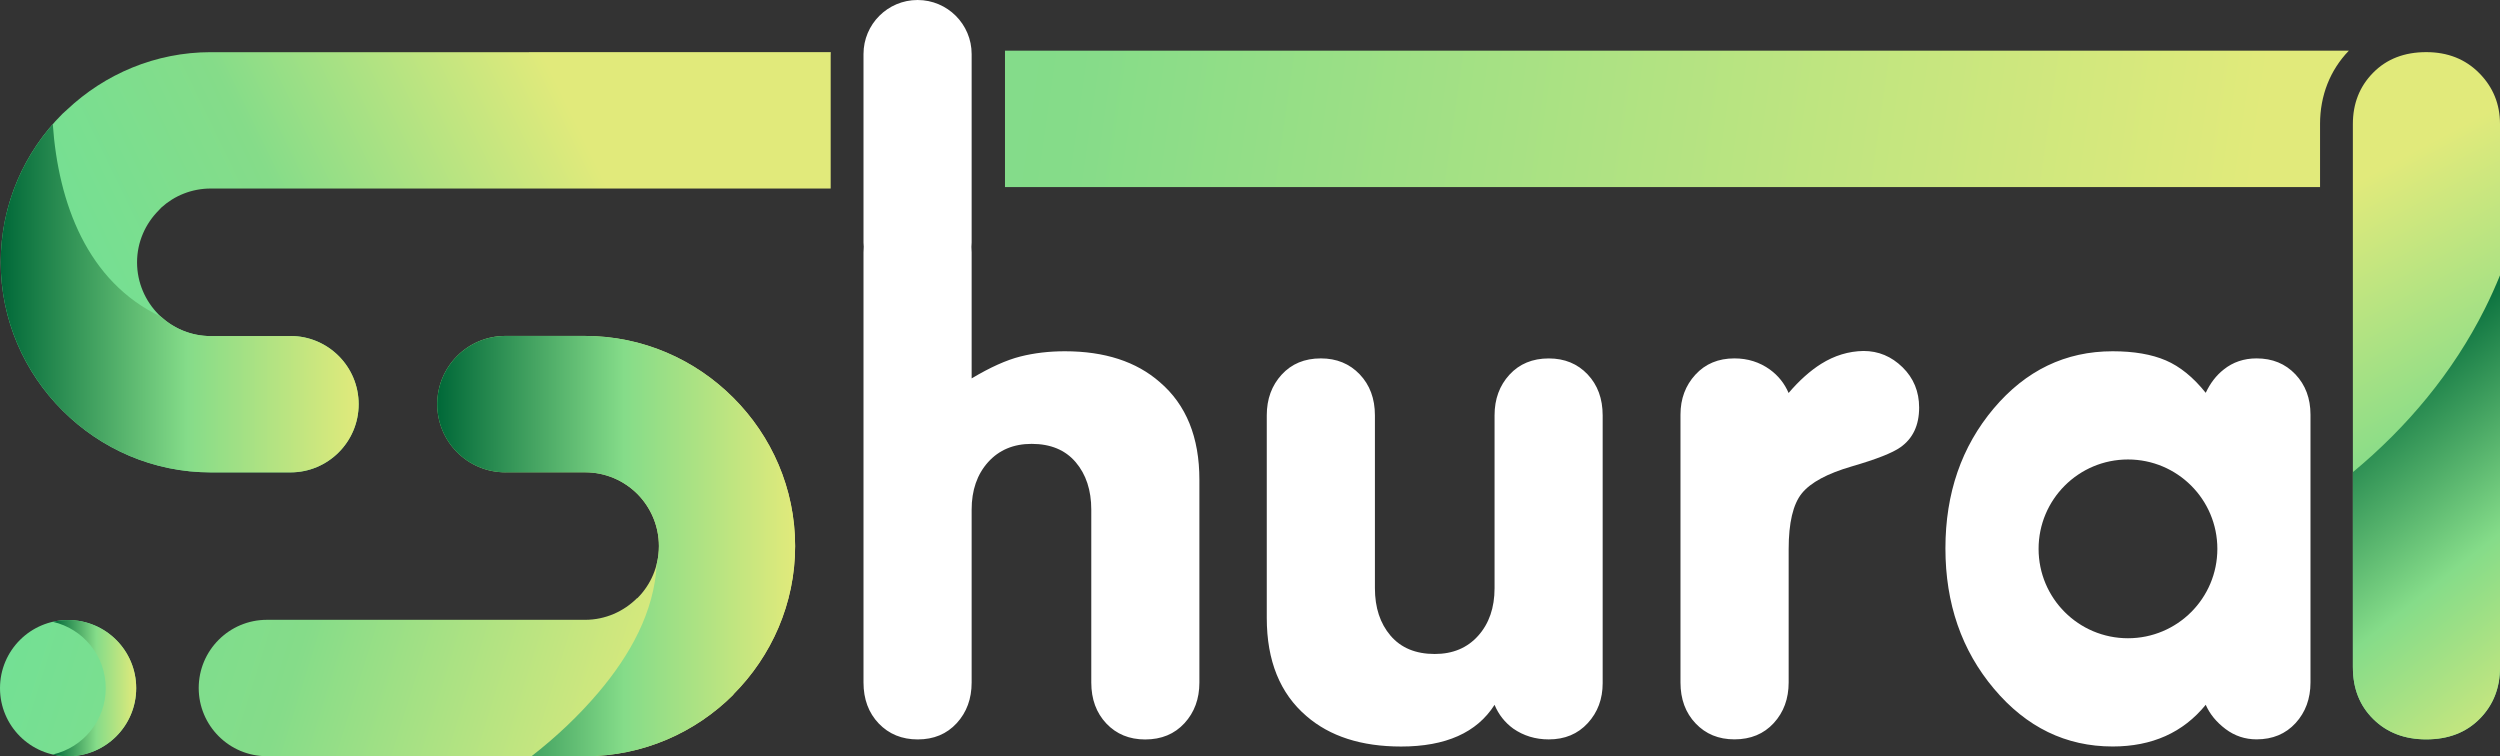
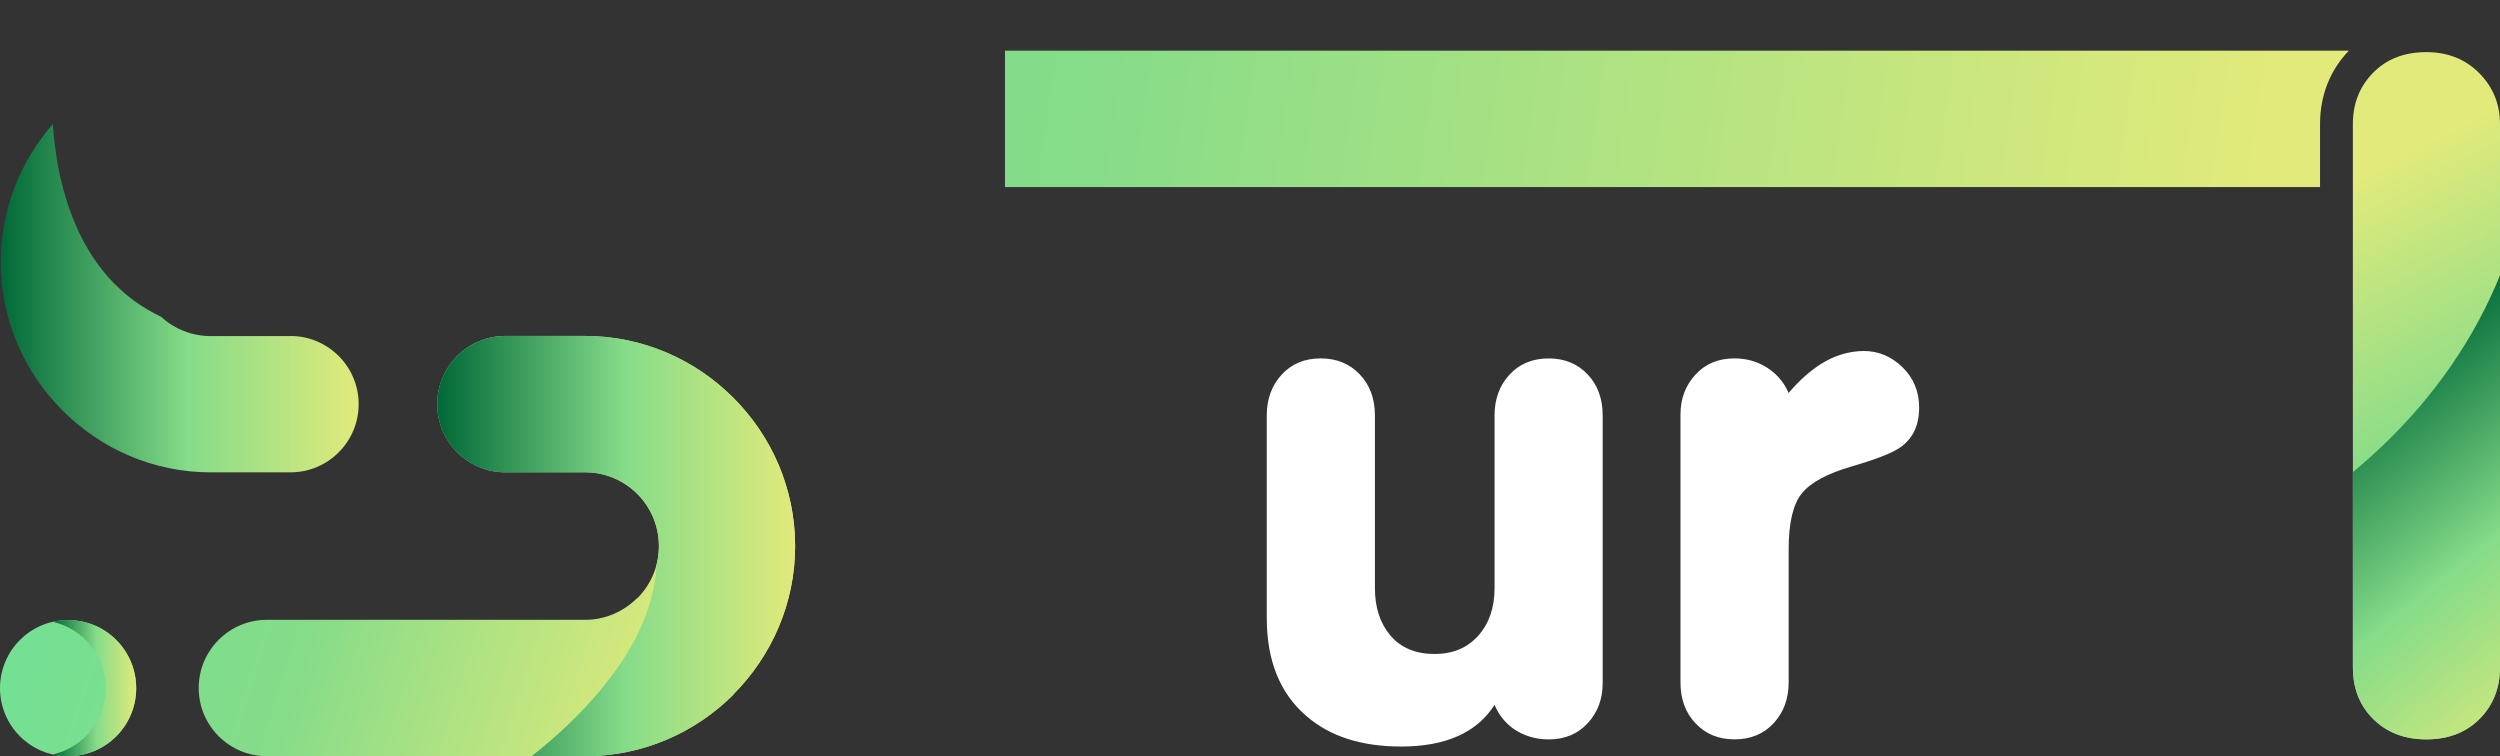
<svg xmlns="http://www.w3.org/2000/svg" xmlns:ns1="http://sodipodi.sourceforge.net/DTD/sodipodi-0.dtd" xmlns:ns2="http://www.inkscape.org/namespaces/inkscape" xml:space="preserve" id="Layer_1" x="0" y="0" version="1.1" viewBox="0 0 761.03 230.21" ns1:docname="logo.svg" width="761.03" height="230.21" ns2:export-filename="../Documents/logo.svg" ns2:export-xdpi="96" ns2:export-ydpi="96" ns2:version="1.3.2 (091e20e, 2023-11-25)">
  <rect x="0" y="0" width="761.03" height="230.21" fill="#333333" stroke="none" />
  <defs id="defs27" />
  <style id="style1">.st2{fill:#fff}</style>
  <path d="m 385.62,188.13 v -61.7 c 0,-4.95 1.51,-9.08 4.53,-12.38 3.02,-3.3 6.99,-4.95 11.93,-4.95 4.8,0 8.74,1.62 11.83,4.85 3.08,3.23 4.63,7.4 4.63,12.49 v 52.62 c 0,5.92 1.59,10.73 4.76,14.45 3.17,3.71 7.66,5.57 13.45,5.57 5.52,0 9.93,-1.86 13.24,-5.57 3.31,-3.71 4.97,-8.53 4.97,-14.45 v -52.62 c 0,-4.95 1.51,-9.08 4.54,-12.38 3.03,-3.3 7.02,-4.95 11.97,-4.95 4.81,0 8.75,1.62 11.81,4.85 3.06,3.23 4.59,7.4 4.59,12.49 v 81.51 c 0,4.82 -1.51,8.87 -4.54,12.17 -3.03,3.3 -6.98,4.95 -11.87,4.95 -4.06,0 -7.67,-1.1 -10.83,-3.3 -2.54,-1.86 -4.44,-4.26 -5.67,-7.22 -5.38,8.46 -14.87,12.69 -28.46,12.69 -12.08,0 -21.7,-3.1 -28.83,-9.29 -8.03,-6.89 -12.05,-16.83 -12.05,-29.83 z m 125.94,19.6 v -81.51 c 0,-4.81 1.51,-8.87 4.54,-12.17 3.03,-3.3 6.98,-4.95 11.87,-4.95 4.06,0 7.67,1.13 10.83,3.41 2.54,1.86 4.44,4.23 5.67,7.12 3.23,-3.78 6.53,-6.74 9.91,-8.87 4.06,-2.54 8.36,-3.85 12.9,-3.92 4.54,0 8.49,1.65 11.87,4.95 3.37,3.3 5.06,7.4 5.06,12.28 0,5.37 -1.89,9.39 -5.67,12.07 -2.41,1.72 -7.34,3.66 -14.81,5.83 -7.46,2.17 -12.54,4.9 -15.22,8.2 -2.68,3.3 -4.02,8.98 -4.02,17.02 v 40.55 c 0,4.95 -1.51,9.08 -4.54,12.38 -3.03,3.3 -7.02,4.95 -11.97,4.95 -4.82,0 -8.75,-1.62 -11.81,-4.85 -3.08,-3.23 -4.61,-7.39 -4.61,-12.49 z" class="st2" id="path1" />
  <linearGradient id="SVGID_1_" x1="949.66" x2="869.244" y1="636.87" y2="486.09" gradientUnits="userSpaceOnUse" gradientTransform="translate(-162.45,-425.13)">
    <stop offset="0" style="stop-color:#6be299" id="stop1" />
    <stop offset=".522" style="stop-color:#85dc89" id="stop2" />
    <stop offset="1" style="stop-color:#e1ea7b" id="stop3" />
  </linearGradient>
  <path d="m 716.25,203.17 c 0,6.43 2.08,11.69 6.25,15.77 4.16,4.09 9.52,6.13 16.07,6.13 6.74,0 12.16,-2.09 16.28,-6.26 4.12,-4.17 6.18,-9.38 6.18,-15.64 V 37.77 c 0,-6.08 -2.11,-11.25 -6.32,-15.51 -4.21,-4.26 -9.59,-6.39 -16.14,-6.39 -6.65,0 -12.03,2.08 -16.15,6.26 -4.12,4.17 -6.18,9.38 -6.18,15.64 v 165.4 z" style="fill:url(#SVGID_1_)" id="path3" />
  <linearGradient id="SVGID_00000079474986552625831830000005760528533914286980_" x1="876.301" x2="954.246" y1="541.628" y2="639.389" gradientUnits="userSpaceOnUse" gradientTransform="translate(-162.45,-425.13)">
    <stop offset="0" style="stop-color:#006838" id="stop4" />
    <stop offset=".522" style="stop-color:#85dc89" id="stop5" />
    <stop offset="1" style="stop-color:#e1ea7b" id="stop6" />
  </linearGradient>
  <path d="m 756.38,94.07 c -9.68,19.31 -23.6,35.95 -40.13,49.65 v 59.45 c 0,6.43 2.08,11.69 6.25,15.77 4.16,4.09 9.52,6.13 16.07,6.13 6.74,0 12.16,-2.09 16.28,-6.26 4.12,-4.17 6.18,-9.38 6.18,-15.64 V 83.82 c -1.42,3.46 -2.96,6.89 -4.65,10.25 z" style="fill:url(#SVGID_00000079474986552625831830000005760528533914286980_)" id="path6" />
  <linearGradient id="SVGID_00000028302028183759912940000010169328223205589439_" x1="104.542" x2="847.561" y1="379.896" y2="486.337" gradientUnits="userSpaceOnUse" gradientTransform="translate(-162.45,-425.13)">
    <stop offset="0" style="stop-color:#6be299" id="stop7" />
    <stop offset=".522" style="stop-color:#85dc89" id="stop8" />
    <stop offset="1" style="stop-color:#e1ea7b" id="stop9" />
  </linearGradient>
  <path d="m 706.25,37.77 c 0,-8.67 3.03,-16.38 8.76,-22.34 H 305.93 v 41.52 h 400.32 z" style="fill:url(#SVGID_00000028302028183759912940000010169328223205589439_)" id="path9" />
-   <path d="m 353.05,116.32 c -7.15,-6.26 -16.78,-9.39 -28.89,-9.39 -4.82,0 -9.34,0.53 -13.57,1.6 -4.23,1.07 -9.17,3.29 -14.81,6.66 V 76.81 c 0,-0.56 -0.03,-1.12 -0.07,-1.66 0.04,-0.44 0.07,-0.88 0.07,-1.33 V 16.46 C 295.78,7.37 288.41,0 279.32,0 270.23,0 262.86,7.37 262.86,16.46 v 57.36 c 0,0.44 0.03,0.87 0.07,1.3 -0.04,0.55 -0.07,1.11 -0.07,1.69 v 130.94 c 0,5.09 1.55,9.25 4.64,12.49 3.1,3.23 7.05,4.85 11.87,4.85 4.88,0 8.84,-1.65 11.87,-4.95 3.03,-3.3 4.54,-7.43 4.54,-12.38 v -52.62 c 0,-5.92 1.67,-10.73 5,-14.45 3.34,-3.71 7.75,-5.57 13.26,-5.57 5.78,0 10.25,1.86 13.41,5.57 3.16,3.71 4.75,8.53 4.75,14.45 v 52.62 c 0,5.09 1.53,9.25 4.59,12.49 3.06,3.23 7,4.85 11.81,4.85 4.95,0 8.94,-1.65 11.97,-4.95 3.03,-3.3 4.54,-7.43 4.54,-12.38 v -61.7 c 0.01,-12.97 -4.01,-22.87 -12.06,-29.75 z m 345.7,-2.37 c -3.07,-3.24 -7,-4.85 -11.82,-4.85 -3.85,0 -7.19,1.13 -10.01,3.39 -2.27,1.78 -4.09,4.15 -5.47,7.09 -3.79,-4.73 -7.84,-8.02 -12.15,-9.87 -4.31,-1.85 -9.7,-2.78 -16.18,-2.78 -14.36,0 -26.43,5.81 -36.22,17.42 -9.79,11.62 -14.69,25.81 -14.69,42.58 0,16.8 4.93,31.05 14.79,42.75 9.86,11.71 21.9,17.56 36.12,17.56 11.99,0 21.44,-4.23 28.33,-12.69 1.24,2.82 3.25,5.28 6.04,7.38 2.79,2.09 5.93,3.14 9.44,3.14 4.88,0 8.84,-1.65 11.87,-4.95 3.02,-3.3 4.54,-7.43 4.54,-12.38 v -81.52 c 0,-4.95 -1.54,-9.04 -4.59,-12.27 z m -50.97,80.34 c -15.04,0 -27.21,-12.17 -27.21,-27.21 0,-15.03 12.17,-27.21 27.21,-27.21 15.03,0 27.21,12.17 27.21,27.21 -0.01,15.04 -12.18,27.21 -27.21,27.21 z" class="st2" id="path10" />
  <linearGradient id="SVGID_00000013891495859907160270000016639990929245672325_" x1="147.923" x2="374.491" y1="545.364" y2="616.043" gradientUnits="userSpaceOnUse" gradientTransform="translate(-162.45,-425.13)">
    <stop offset="0" style="stop-color:#6be299" id="stop10" />
    <stop offset=".522" style="stop-color:#85dc89" id="stop11" />
    <stop offset="1" style="stop-color:#e1ea7b" id="stop12" />
  </linearGradient>
  <path d="m 223.27,121.12 -0.08,-0.08 c -11.58,-11.59 -27.54,-18.78 -45.1,-18.78 h -24.24 c -11.47,0 -20.76,9.31 -20.76,20.76 0,11.47 9.3,20.76 20.76,20.76 l 0.03,-0.01 h 24.24 c 6.2,0 11.81,2.52 15.89,6.57 4.05,4.08 6.57,9.71 6.57,15.89 0,6.2 -2.5,11.81 -6.54,15.84 l -0.05,0.05 -0.05,-0.05 c -4.08,4.08 -9.69,6.61 -15.84,6.61 H 81.25 c -11.47,0 -20.76,9.31 -20.76,20.76 0,11.47 9.31,20.76 20.76,20.76 h 96.85 c 17.61,0 33.6,-7.2 45.18,-18.78 l -0.05,-0.04 c 11.61,-11.62 18.81,-27.62 18.81,-45.15 0.01,-17.55 -7.19,-33.53 -18.77,-45.11 z" style="fill:url(#SVGID_00000013891495859907160270000016639990929245672325_)" id="path12" />
  <linearGradient id="SVGID_00000056423727825204589220000009369694411390695558_" x1="295.548" x2="404.503" y1="591.364" y2="591.364" gradientUnits="userSpaceOnUse" gradientTransform="translate(-162.45,-425.13)">
    <stop offset="0" style="stop-color:#006838" id="stop13" />
    <stop offset=".522" style="stop-color:#85dc89" id="stop14" />
    <stop offset="1" style="stop-color:#e1ea7b" id="stop15" />
  </linearGradient>
  <path d="m 242.05,166.23 c 0,-17.54 -7.2,-33.52 -18.78,-45.1 l -0.08,-0.08 c -11.58,-11.59 -27.54,-18.78 -45.1,-18.78 h -24.24 c -11.47,0 -20.76,9.31 -20.76,20.76 0,11.47 9.3,20.76 20.76,20.76 l 0.03,-0.01 h 24.24 c 6.2,0 11.81,2.52 15.89,6.57 4.05,4.08 6.57,9.71 6.57,15.89 0,1.87 -0.23,3.69 -0.66,5.42 -0.73,14.6 -8.15,27.8 -17.7,39.09 -6.03,7.13 -12.96,13.65 -20.43,19.46 h 16.32 c 17.61,0 33.6,-7.2 45.18,-18.78 l -0.05,-0.04 c 11.61,-11.64 18.81,-27.64 18.81,-45.16 z" style="fill:url(#SVGID_00000056423727825204589220000009369694411390695558_)" id="path15" />
  <linearGradient id="SVGID_00000176028120192851764060000008470536514841806011_" x1="125.68" x2="352.248" y1="616.667" y2="687.346" gradientUnits="userSpaceOnUse" gradientTransform="translate(-162.45,-425.13)">
    <stop offset="0" style="stop-color:#6be299" id="stop16" />
    <stop offset=".522" style="stop-color:#85dc89" id="stop17" />
    <stop offset="1" style="stop-color:#e1ea7b" id="stop18" />
  </linearGradient>
  <path d="M 20.73,188.75 C 9.28,188.75 0,198.02 0,209.48 c 0,11.45 9.27,20.73 20.73,20.73 11.45,0 20.73,-9.27 20.73,-20.73 0,-11.46 -9.28,-20.73 -20.73,-20.73 z" style="fill:url(#SVGID_00000176028120192851764060000008470536514841806011_)" id="path18" />
  <linearGradient id="SVGID_00000038374899914707058320000006016598825261290649_" x1="178.539" x2="203.906" y1="634.604" y2="634.604" gradientUnits="userSpaceOnUse" gradientTransform="translate(-162.45,-425.13)">
    <stop offset="0" style="stop-color:#006838" id="stop19" />
    <stop offset=".522" style="stop-color:#85dc89" id="stop20" />
    <stop offset="1" style="stop-color:#e1ea7b" id="stop21" />
  </linearGradient>
  <path d="m 20.73,188.75 c -1.6,0 -3.15,0.2 -4.64,0.54 9.21,2.11 16.09,10.33 16.09,20.19 0,9.86 -6.87,18.08 -16.09,20.19 1.49,0.34 3.04,0.54 4.64,0.54 11.45,0 20.73,-9.27 20.73,-20.73 0,-11.46 -9.28,-20.73 -20.73,-20.73 z" style="fill:url(#SVGID_00000038374899914707058320000006016598825261290649_)" id="path21" />
  <linearGradient id="SVGID_00000008140584090483122670000005155091613745787279_" x1="162.101" x2="334.724" y1="539.927" y2="455.817" gradientUnits="userSpaceOnUse" gradientTransform="translate(-162.45,-425.13)">
    <stop offset="0" style="stop-color:#6be299" id="stop22" />
    <stop offset=".522" style="stop-color:#85dc89" id="stop23" />
    <stop offset="1" style="stop-color:#e1ea7b" id="stop24" />
  </linearGradient>
-   <path d="M 161.03,15.88 H 64.18 c -16.85,0 -32.27,6.66 -43.77,17.5 -0.48,0.4 -0.96,0.83 -1.41,1.28 C 7.41,46.24 0.22,62.23 0.22,79.84 c 0,17.54 7.2,33.52 18.78,45.1 l 0.08,0.08 c 11.58,11.59 27.54,18.78 45.1,18.78 h 24.24 c 11.47,0 20.76,-9.31 20.76,-20.76 0,-11.47 -9.31,-20.76 -20.76,-20.76 v 0.03 H 64.18 c -6.2,0 -11.81,-2.52 -15.89,-6.57 -4.05,-4.08 -6.57,-9.71 -6.57,-15.89 0,-6.15 2.54,-11.76 6.62,-15.84 l 0.77,-0.82 c 3.96,-3.6 9.24,-5.8 15.07,-5.8 h 188.69 v -40.5 c 0,-0.34 0.01,-0.68 0.03,-1.02 h -91.87 z" style="fill:url(#SVGID_00000008140584090483122670000005155091613745787279_)" id="path24" />
  <linearGradient id="SVGID_00000001659115285844336690000004418530568660329919_" x1="162.667" x2="271.622" y1="515.934" y2="515.934" gradientUnits="userSpaceOnUse" gradientTransform="translate(-162.45,-425.13)">
    <stop offset="0" style="stop-color:#006838" id="stop25" />
    <stop offset=".522" style="stop-color:#85dc89" id="stop26" />
    <stop offset="1" style="stop-color:#e1ea7b" id="stop27" />
  </linearGradient>
  <path d="m 88.41,102.28 v 0.03 H 64.17 c -5.86,0 -11.19,-2.25 -15.2,-5.92 C 26.55,85.79 17.75,61.82 16.07,37.8 6.21,49.05 0.22,63.77 0.22,79.83 c 0,17.54 7.2,33.52 18.78,45.1 l 0.08,0.08 c 11.58,11.59 27.54,18.78 45.1,18.78 h 24.24 c 11.47,0 20.76,-9.31 20.76,-20.76 -0.01,-11.46 -9.31,-20.75 -20.77,-20.75 z" style="fill:url(#SVGID_00000001659115285844336690000004418530568660329919_)" id="path27" />
</svg>